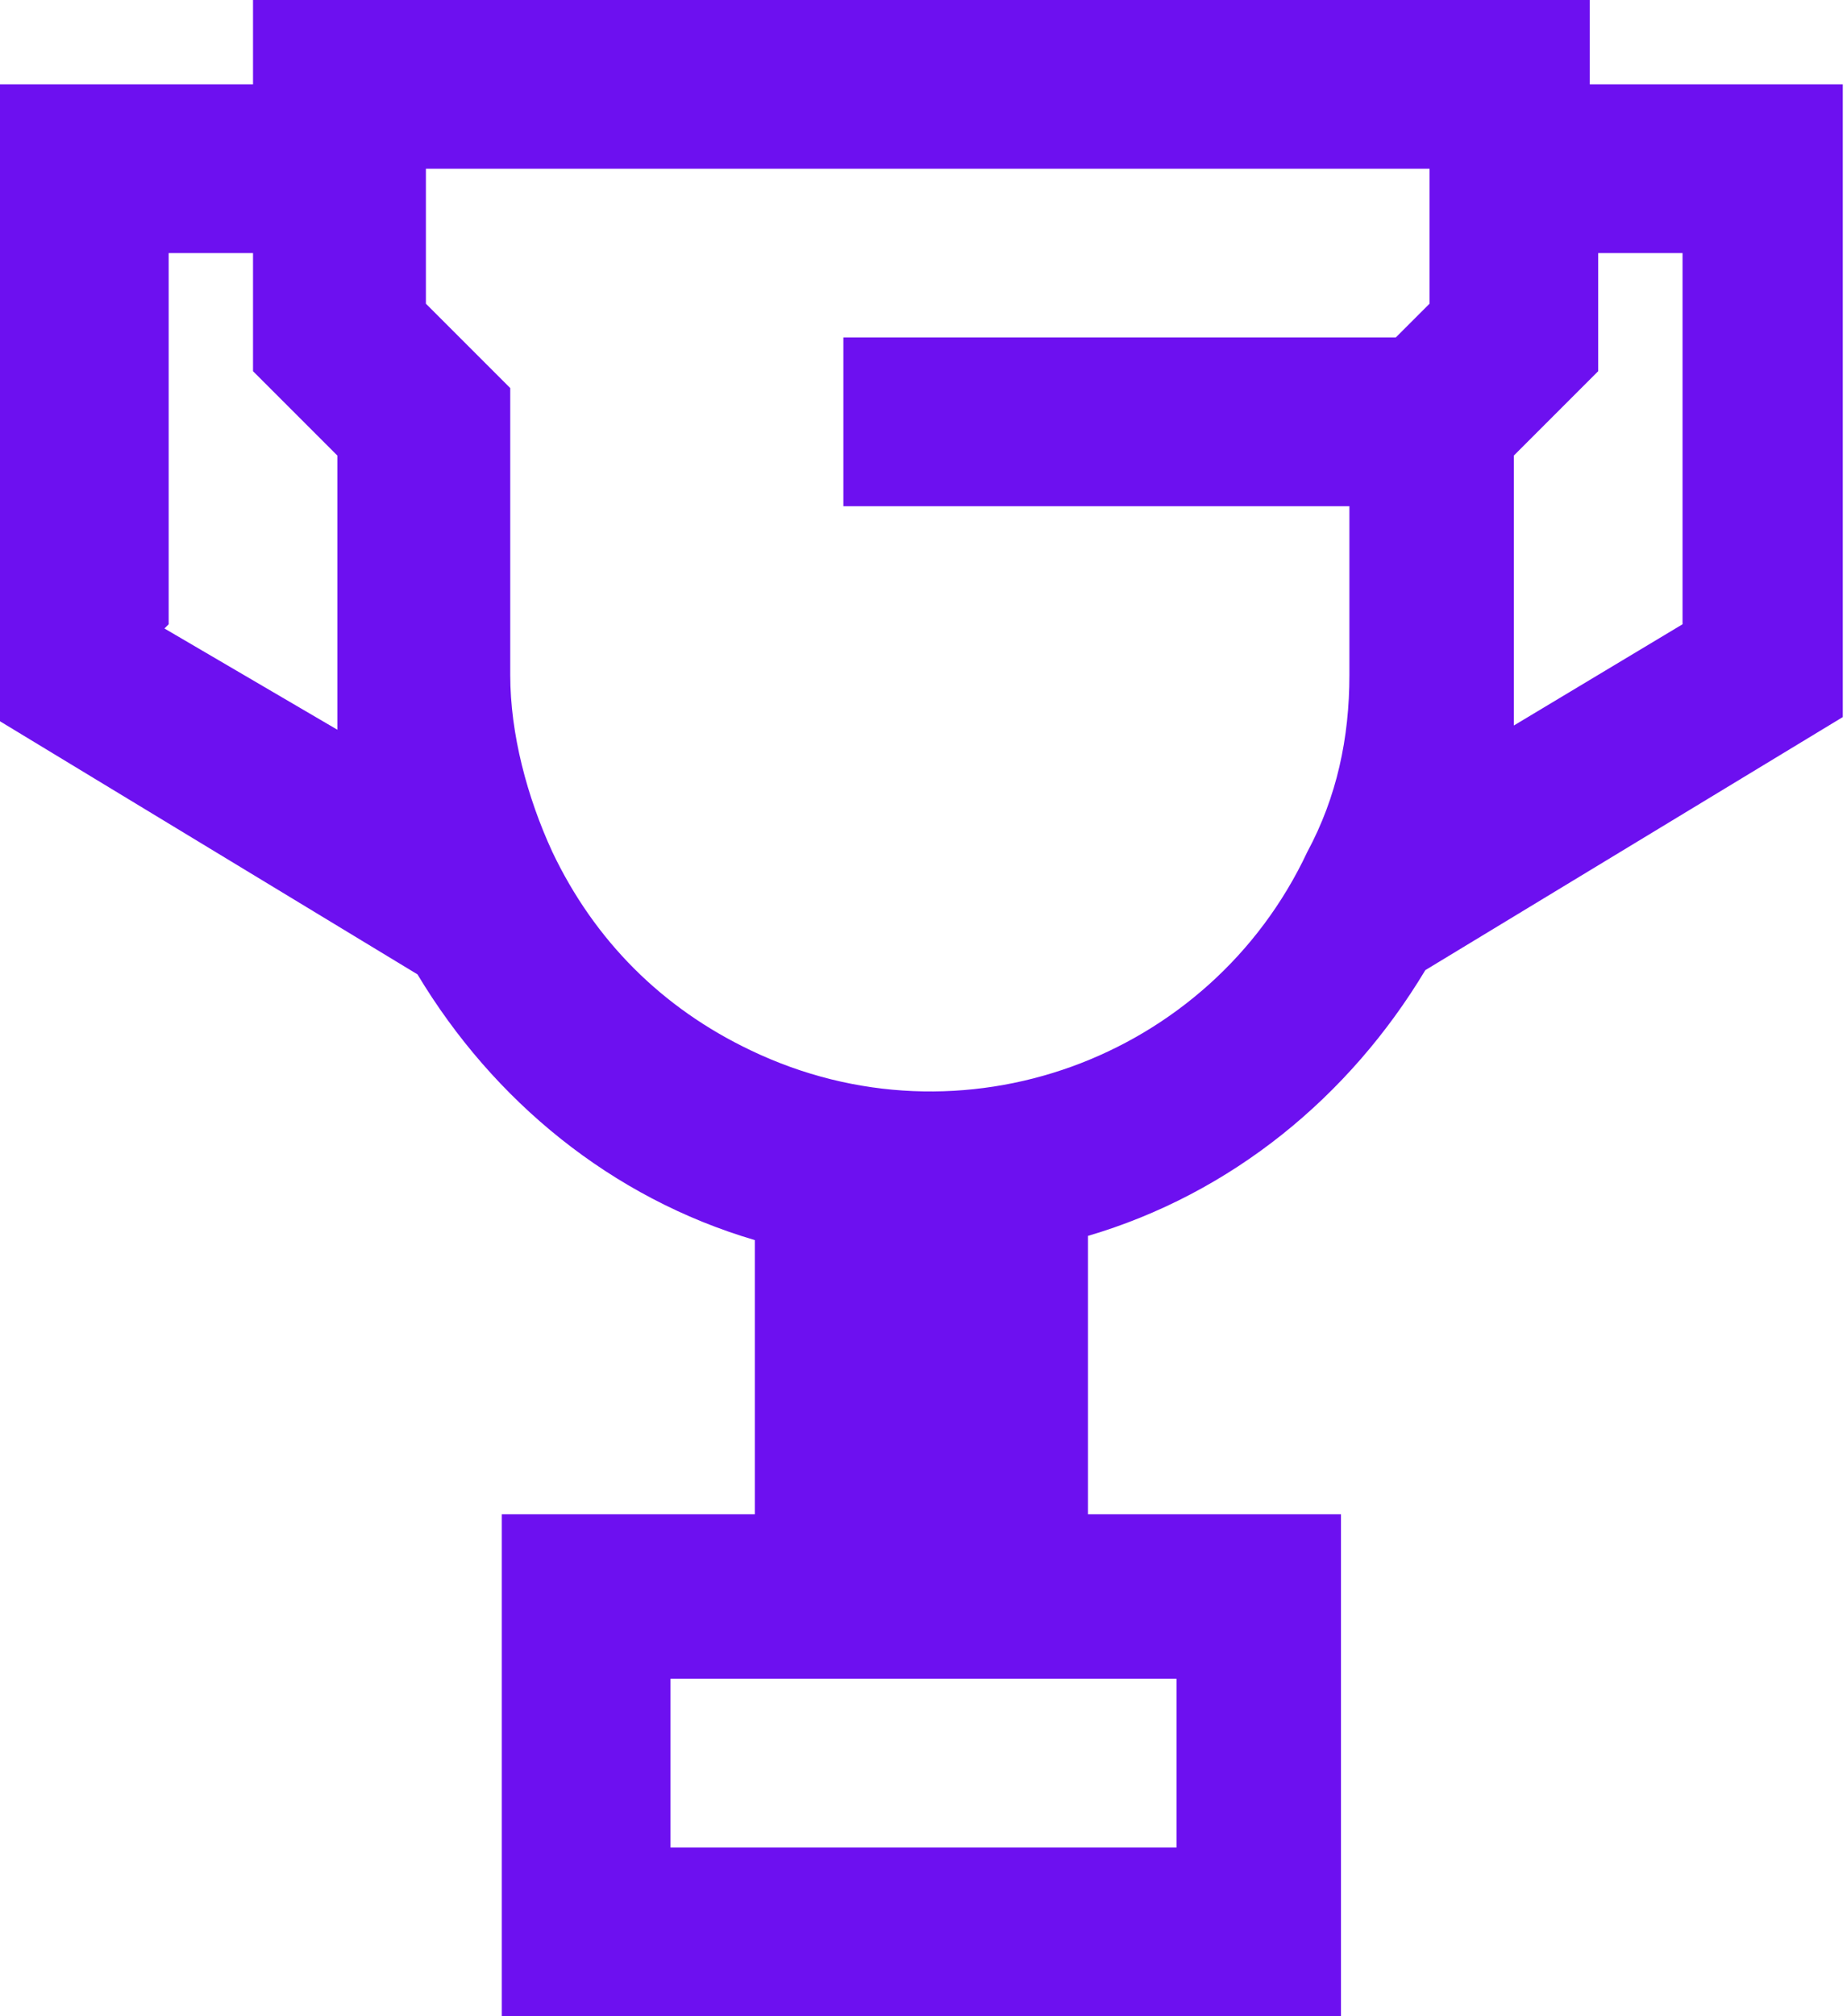
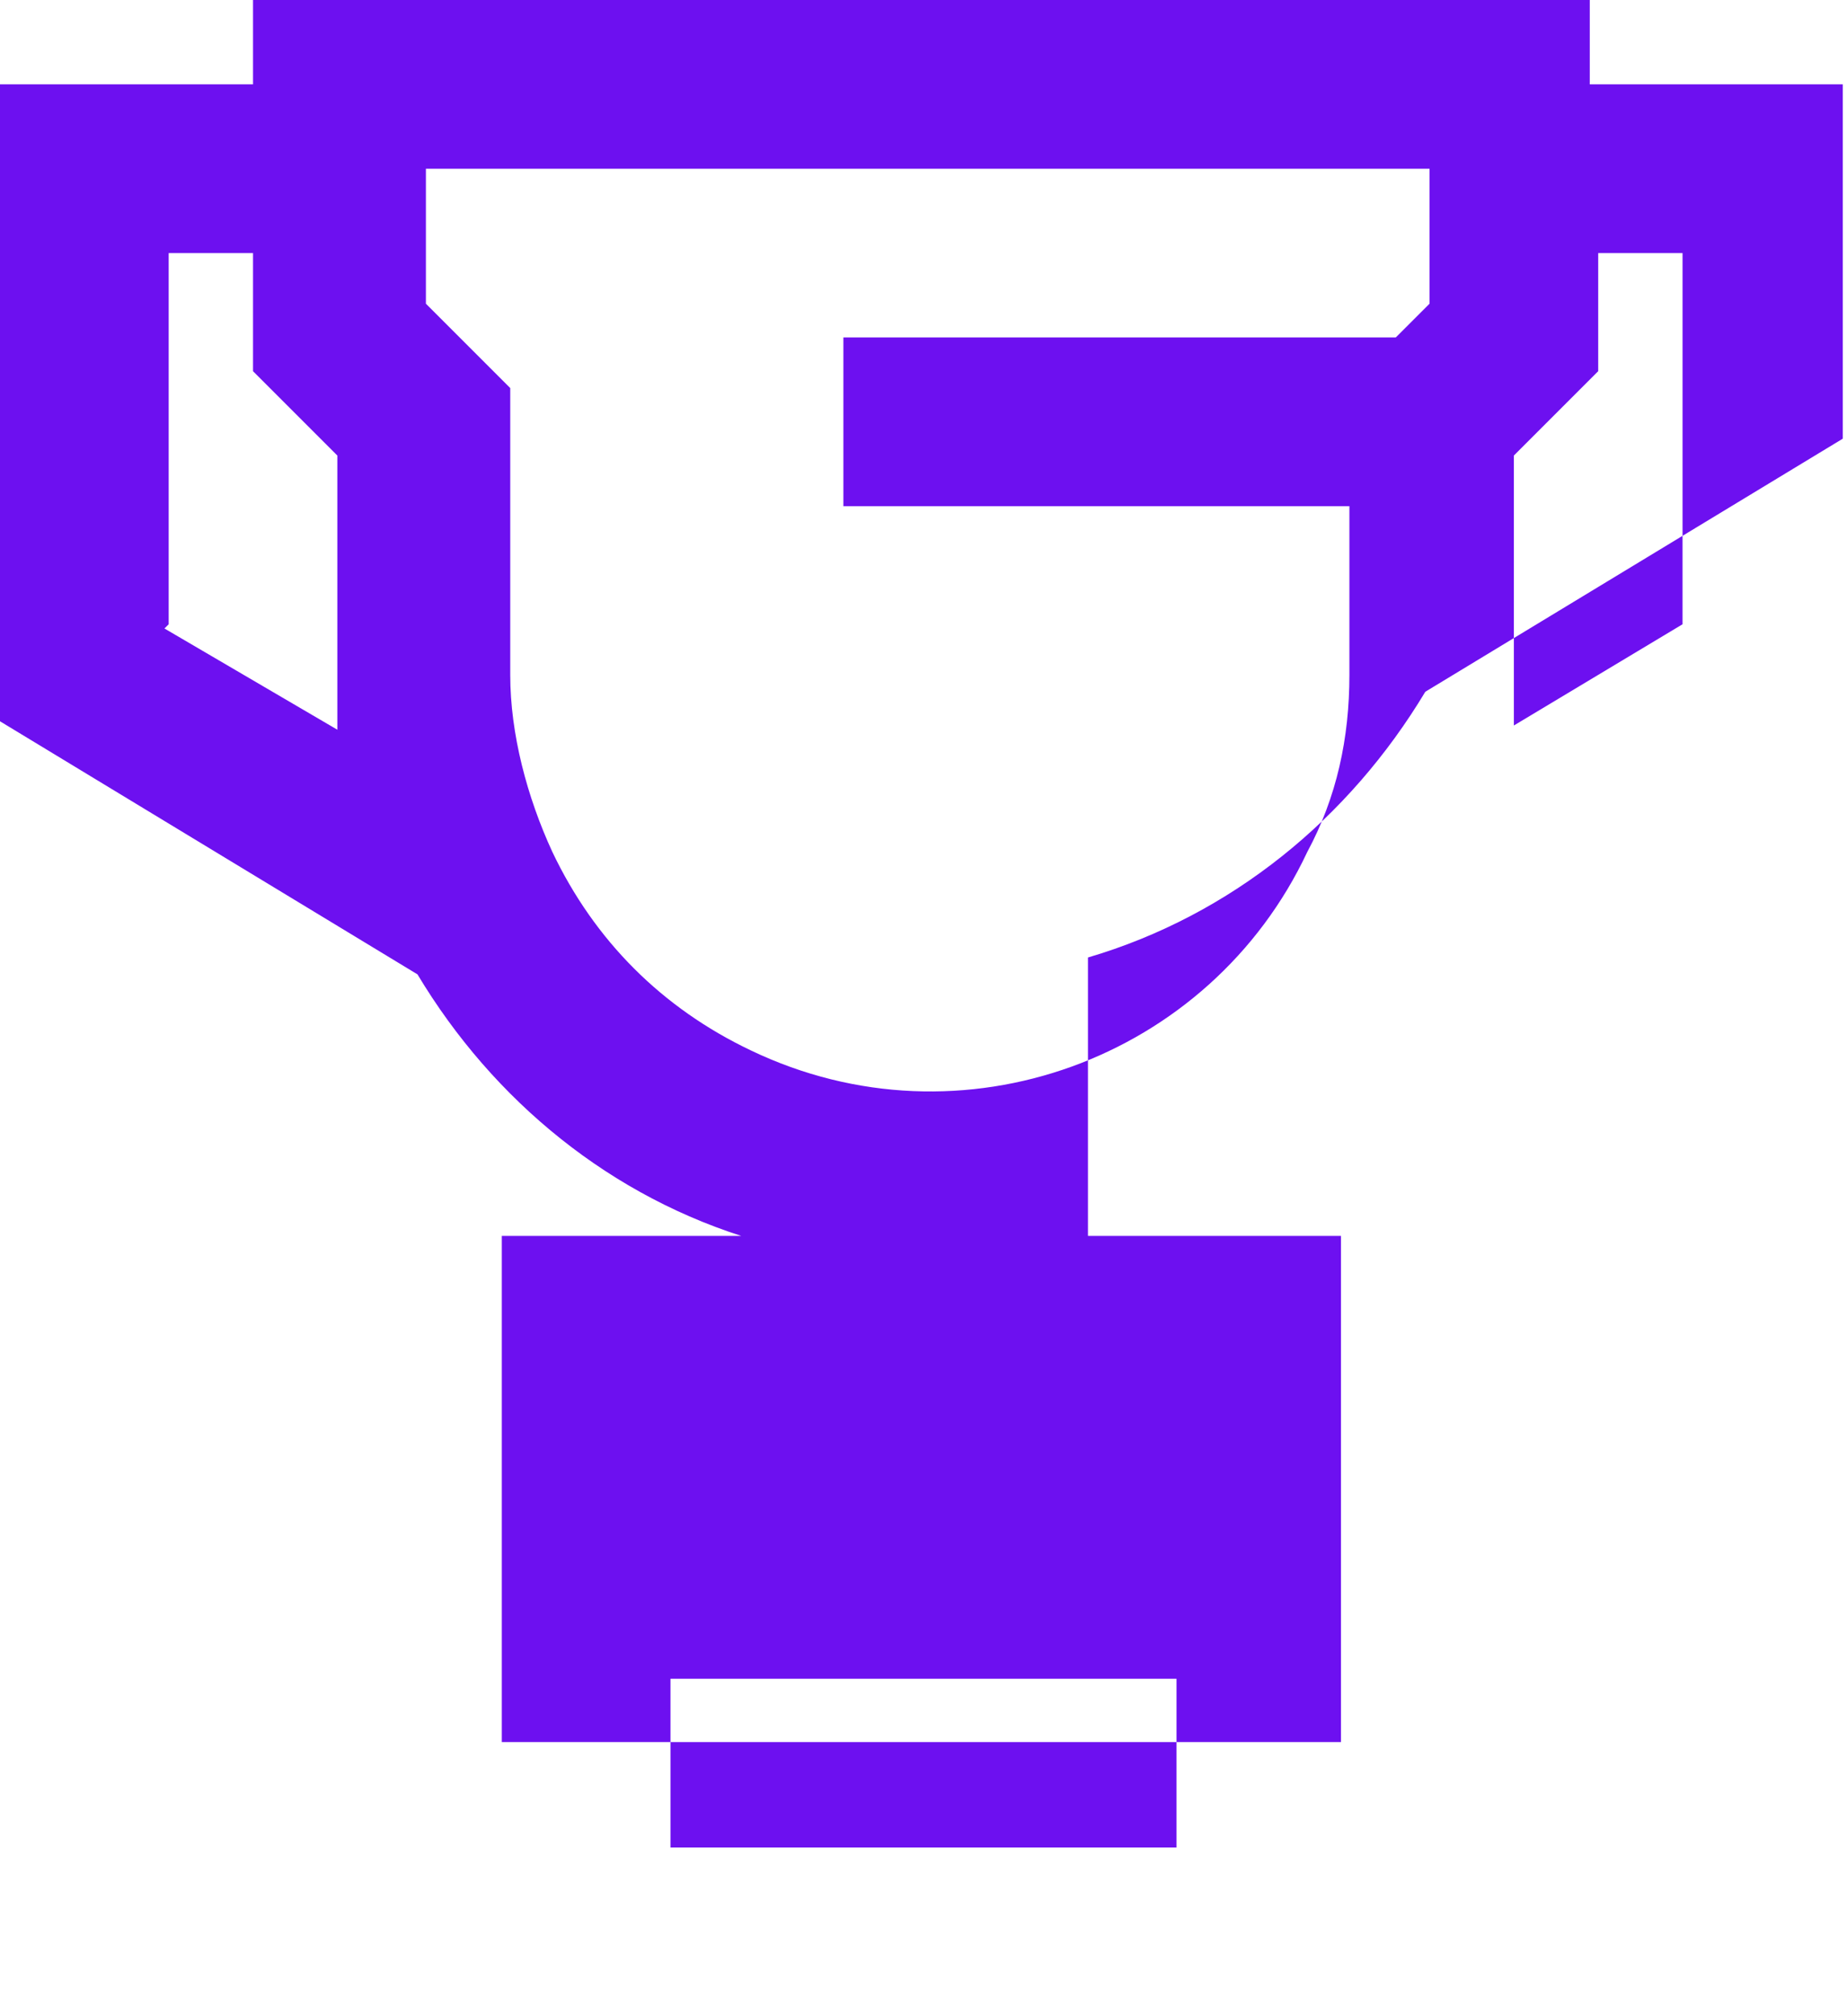
<svg xmlns="http://www.w3.org/2000/svg" id="Group_481" data-name="Group 481" version="1.1" viewBox="0 0 43.8 47.8">
  <defs>
    <style>
      .cls-1 {
        fill: #6d10f0;
        stroke-width: 0px;
      }
    </style>
  </defs>
-   <path id="Path_234" data-name="Path 234" class="cls-1" d="M17.9,29.3v6.6h-6v12h19.9v-12h-6v-6.6c3.4-1,6.2-3.3,8-6.3l9.9-6V2h-6V0H6v2H0v15.1l9.9,6c1.8,3,4.6,5.3,8,6.3h0ZM27.9,43.8h-12v-4h12v4ZM35.9,10.8l2-2v-2.8h2v8.8l-4,2.4v-6.5h0ZM10,4h23.9v3.2l-.8.8h-13.1v4h12v4c0,1.5-.3,2.9-1,4.2h0c-2.3,4.9-8.2,7.1-13.2,4.7-2.1-1-3.7-2.6-4.7-4.7h0c-.6-1.3-1-2.8-1-4.2v-6.8l-2-2v-3.2h0ZM4,14.8V6h2v2.8l2,2v6.5l-4.1-2.4h0Z" />
+   <path id="Path_234" data-name="Path 234" class="cls-1" d="M17.9,29.3h-6v12h19.9v-12h-6v-6.6c3.4-1,6.2-3.3,8-6.3l9.9-6V2h-6V0H6v2H0v15.1l9.9,6c1.8,3,4.6,5.3,8,6.3h0ZM27.9,43.8h-12v-4h12v4ZM35.9,10.8l2-2v-2.8h2v8.8l-4,2.4v-6.5h0ZM10,4h23.9v3.2l-.8.8h-13.1v4h12v4c0,1.5-.3,2.9-1,4.2h0c-2.3,4.9-8.2,7.1-13.2,4.7-2.1-1-3.7-2.6-4.7-4.7h0c-.6-1.3-1-2.8-1-4.2v-6.8l-2-2v-3.2h0ZM4,14.8V6h2v2.8l2,2v6.5l-4.1-2.4h0Z" />
</svg>